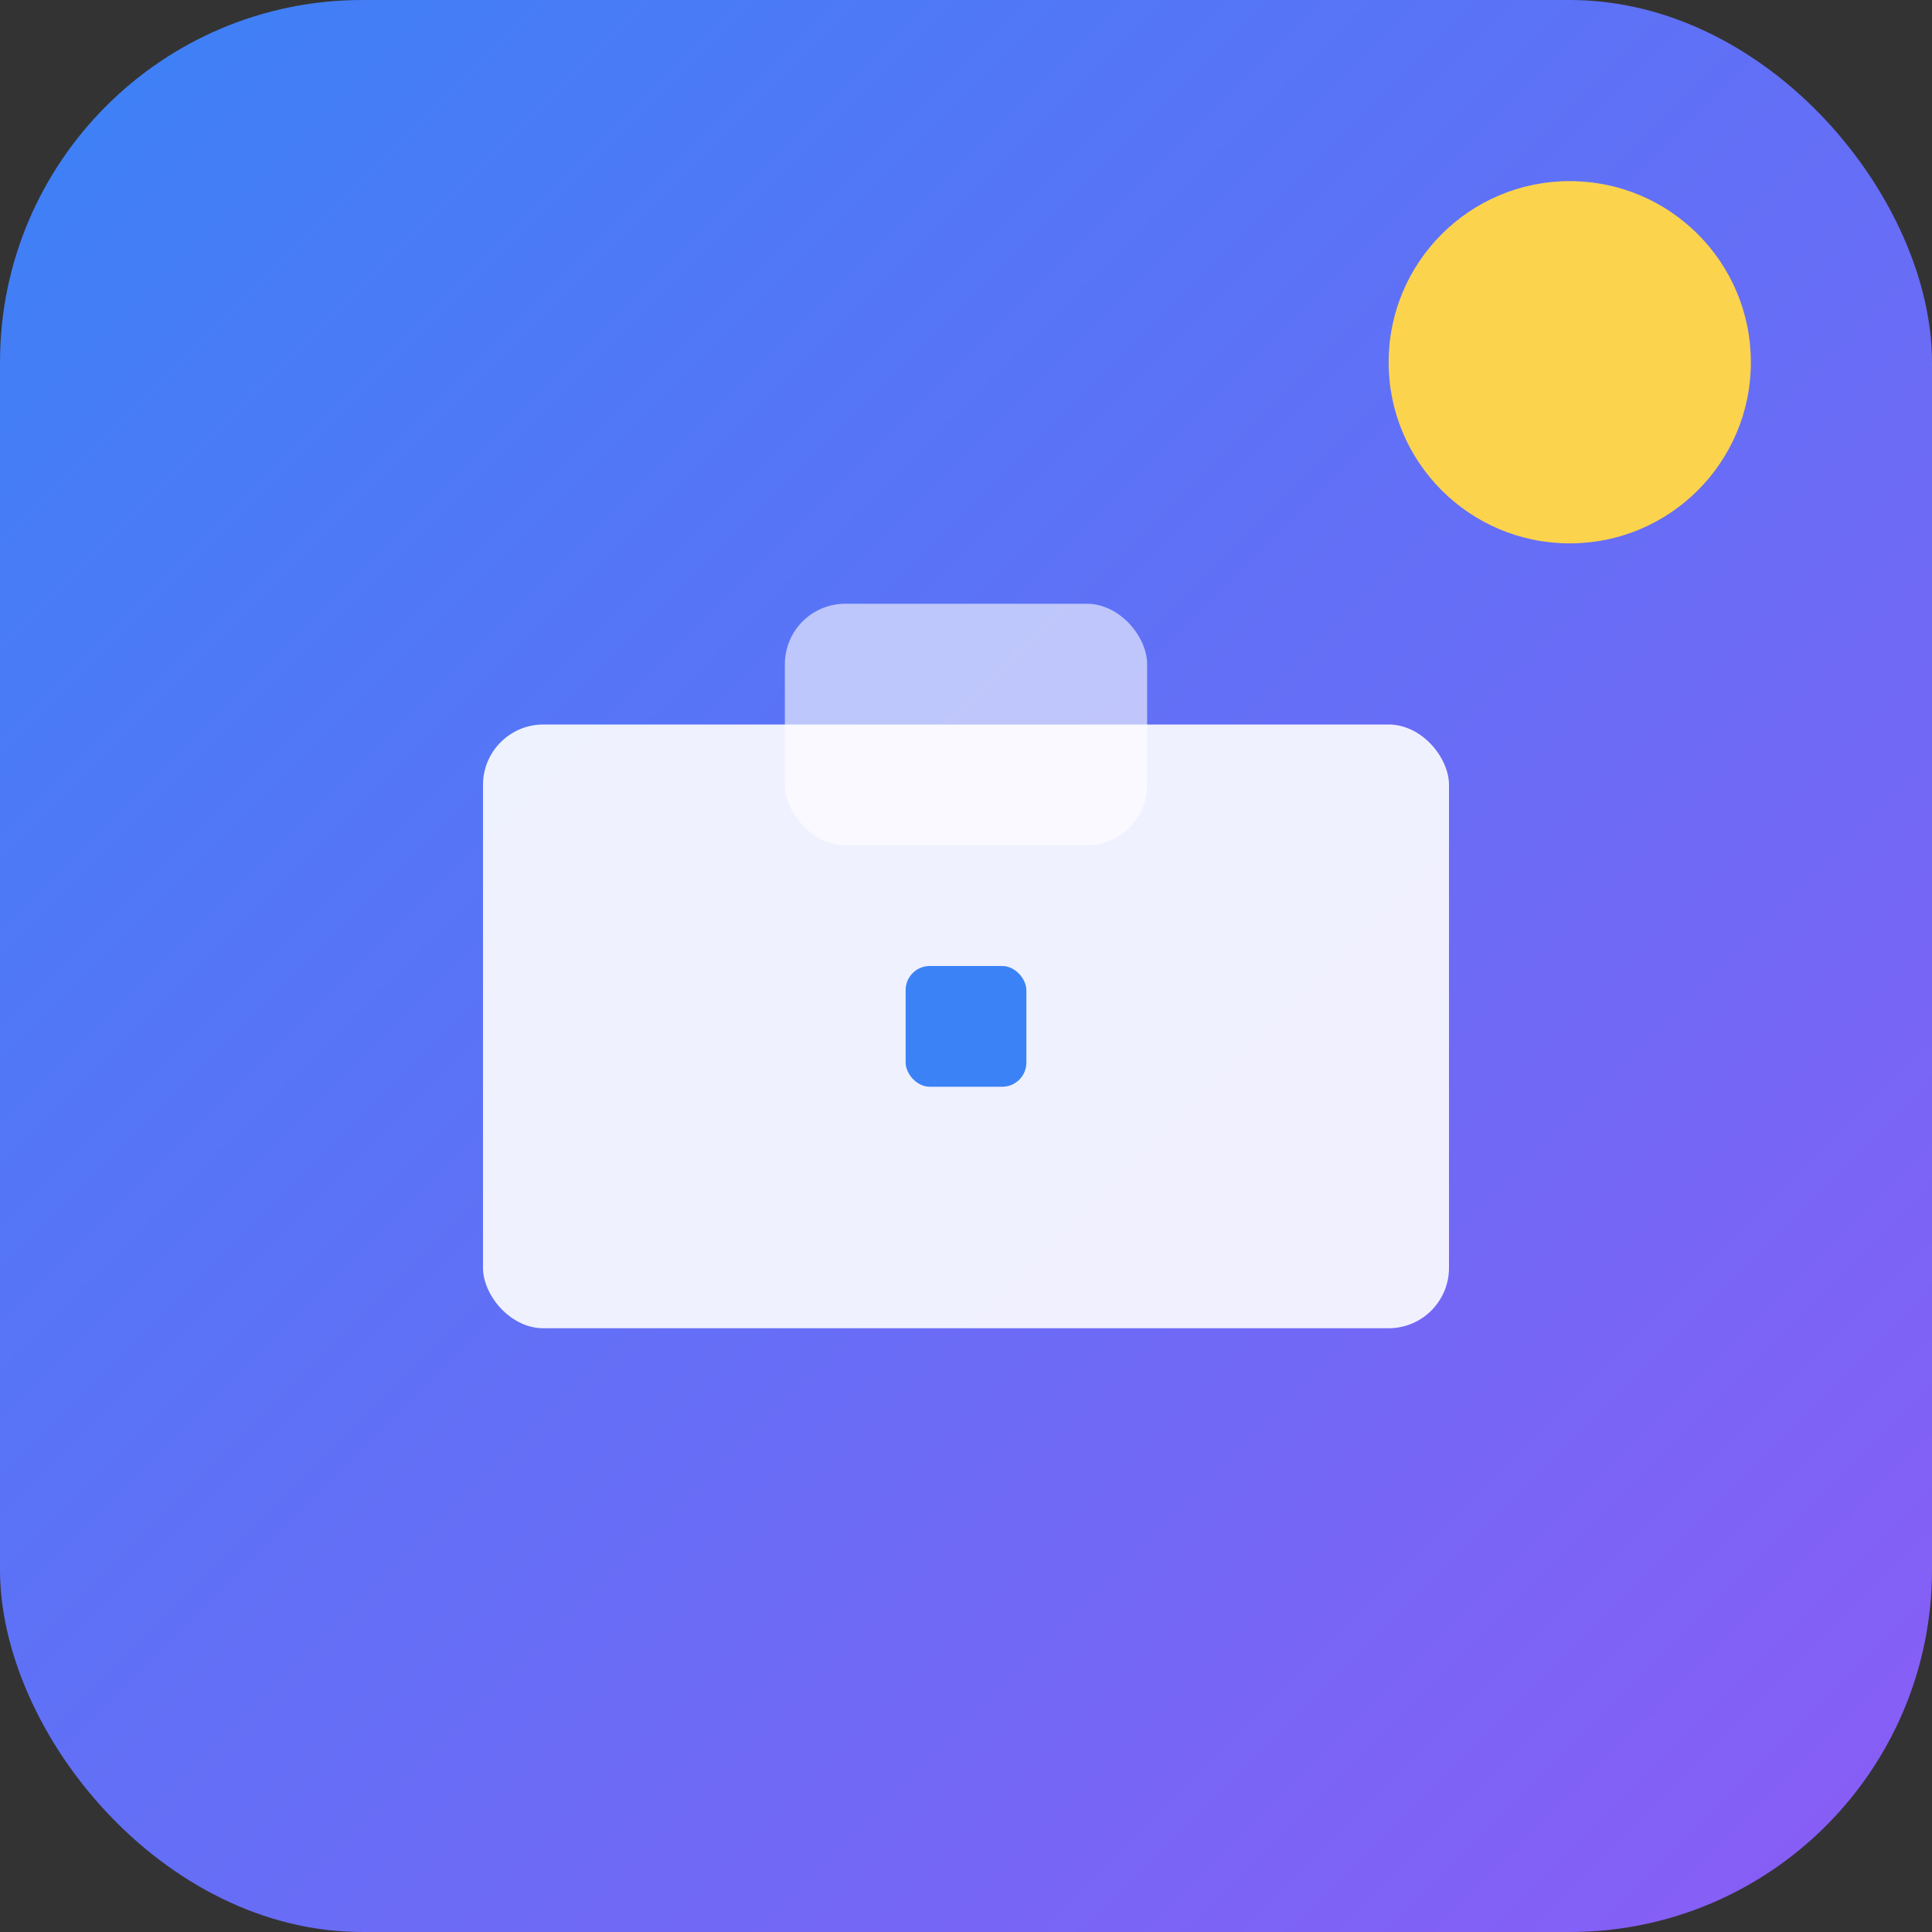
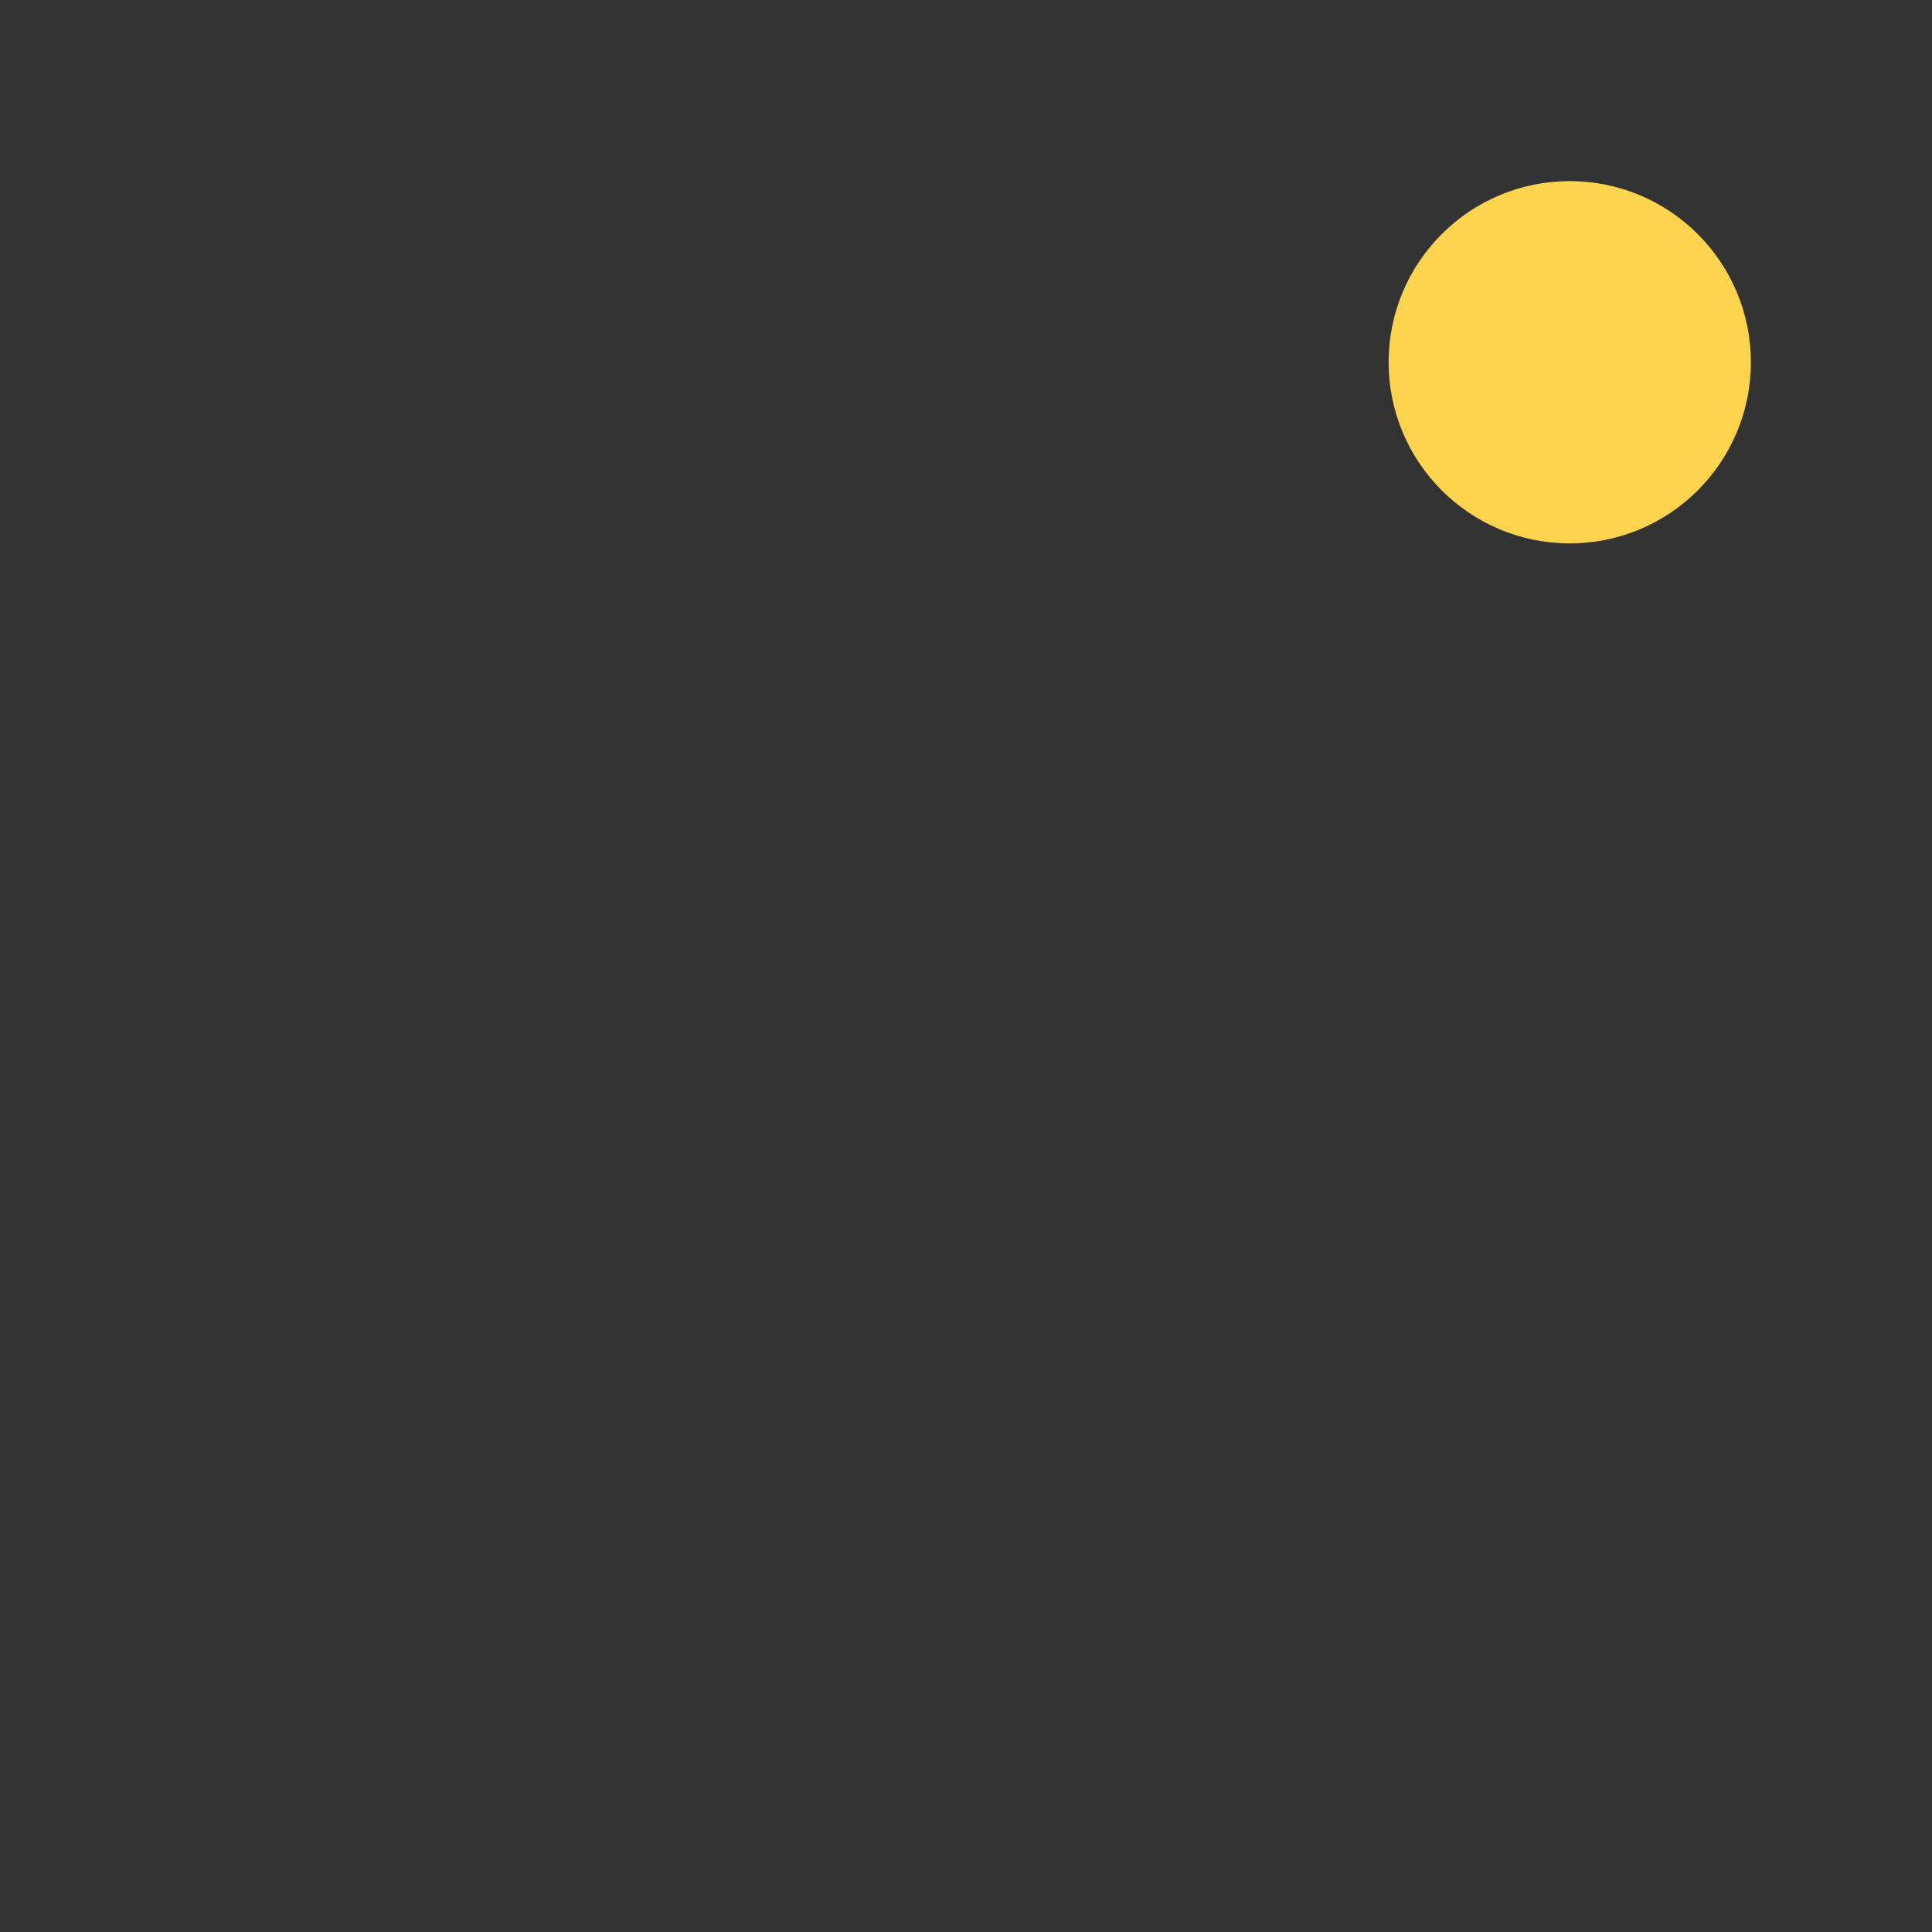
<svg xmlns="http://www.w3.org/2000/svg" width="16" height="16" viewBox="0 0 16 16">
  <rect x="0" y="0" width="16" height="16" fill="#333333" stroke="none" />
  <defs>
    <linearGradient id="bgGradient" x1="0%" y1="0%" x2="100%" y2="100%">
      <stop offset="0%" style="stop-color:#3B82F6;stop-opacity:1" />
      <stop offset="100%" style="stop-color:#8B5CF6;stop-opacity:1" />
    </linearGradient>
  </defs>
-   <rect width="16" height="16" rx="3" ry="3" fill="url(#bgGradient)" />
  <g transform="translate(3, 3)">
-     <rect x="1" y="3" width="8" height="5" rx="0.5" ry="0.5" fill="white" opacity="0.9" />
-     <rect x="3.5" y="2" width="3" height="2" rx="0.5" ry="0.5" fill="white" opacity="0.6" />
-     <rect x="4.5" y="5" width="1" height="1" rx="0.2" ry="0.2" fill="#3B82F6" />
-   </g>
+     </g>
  <circle cx="13" cy="3" r="1.5" fill="#FCD34D" />
</svg>